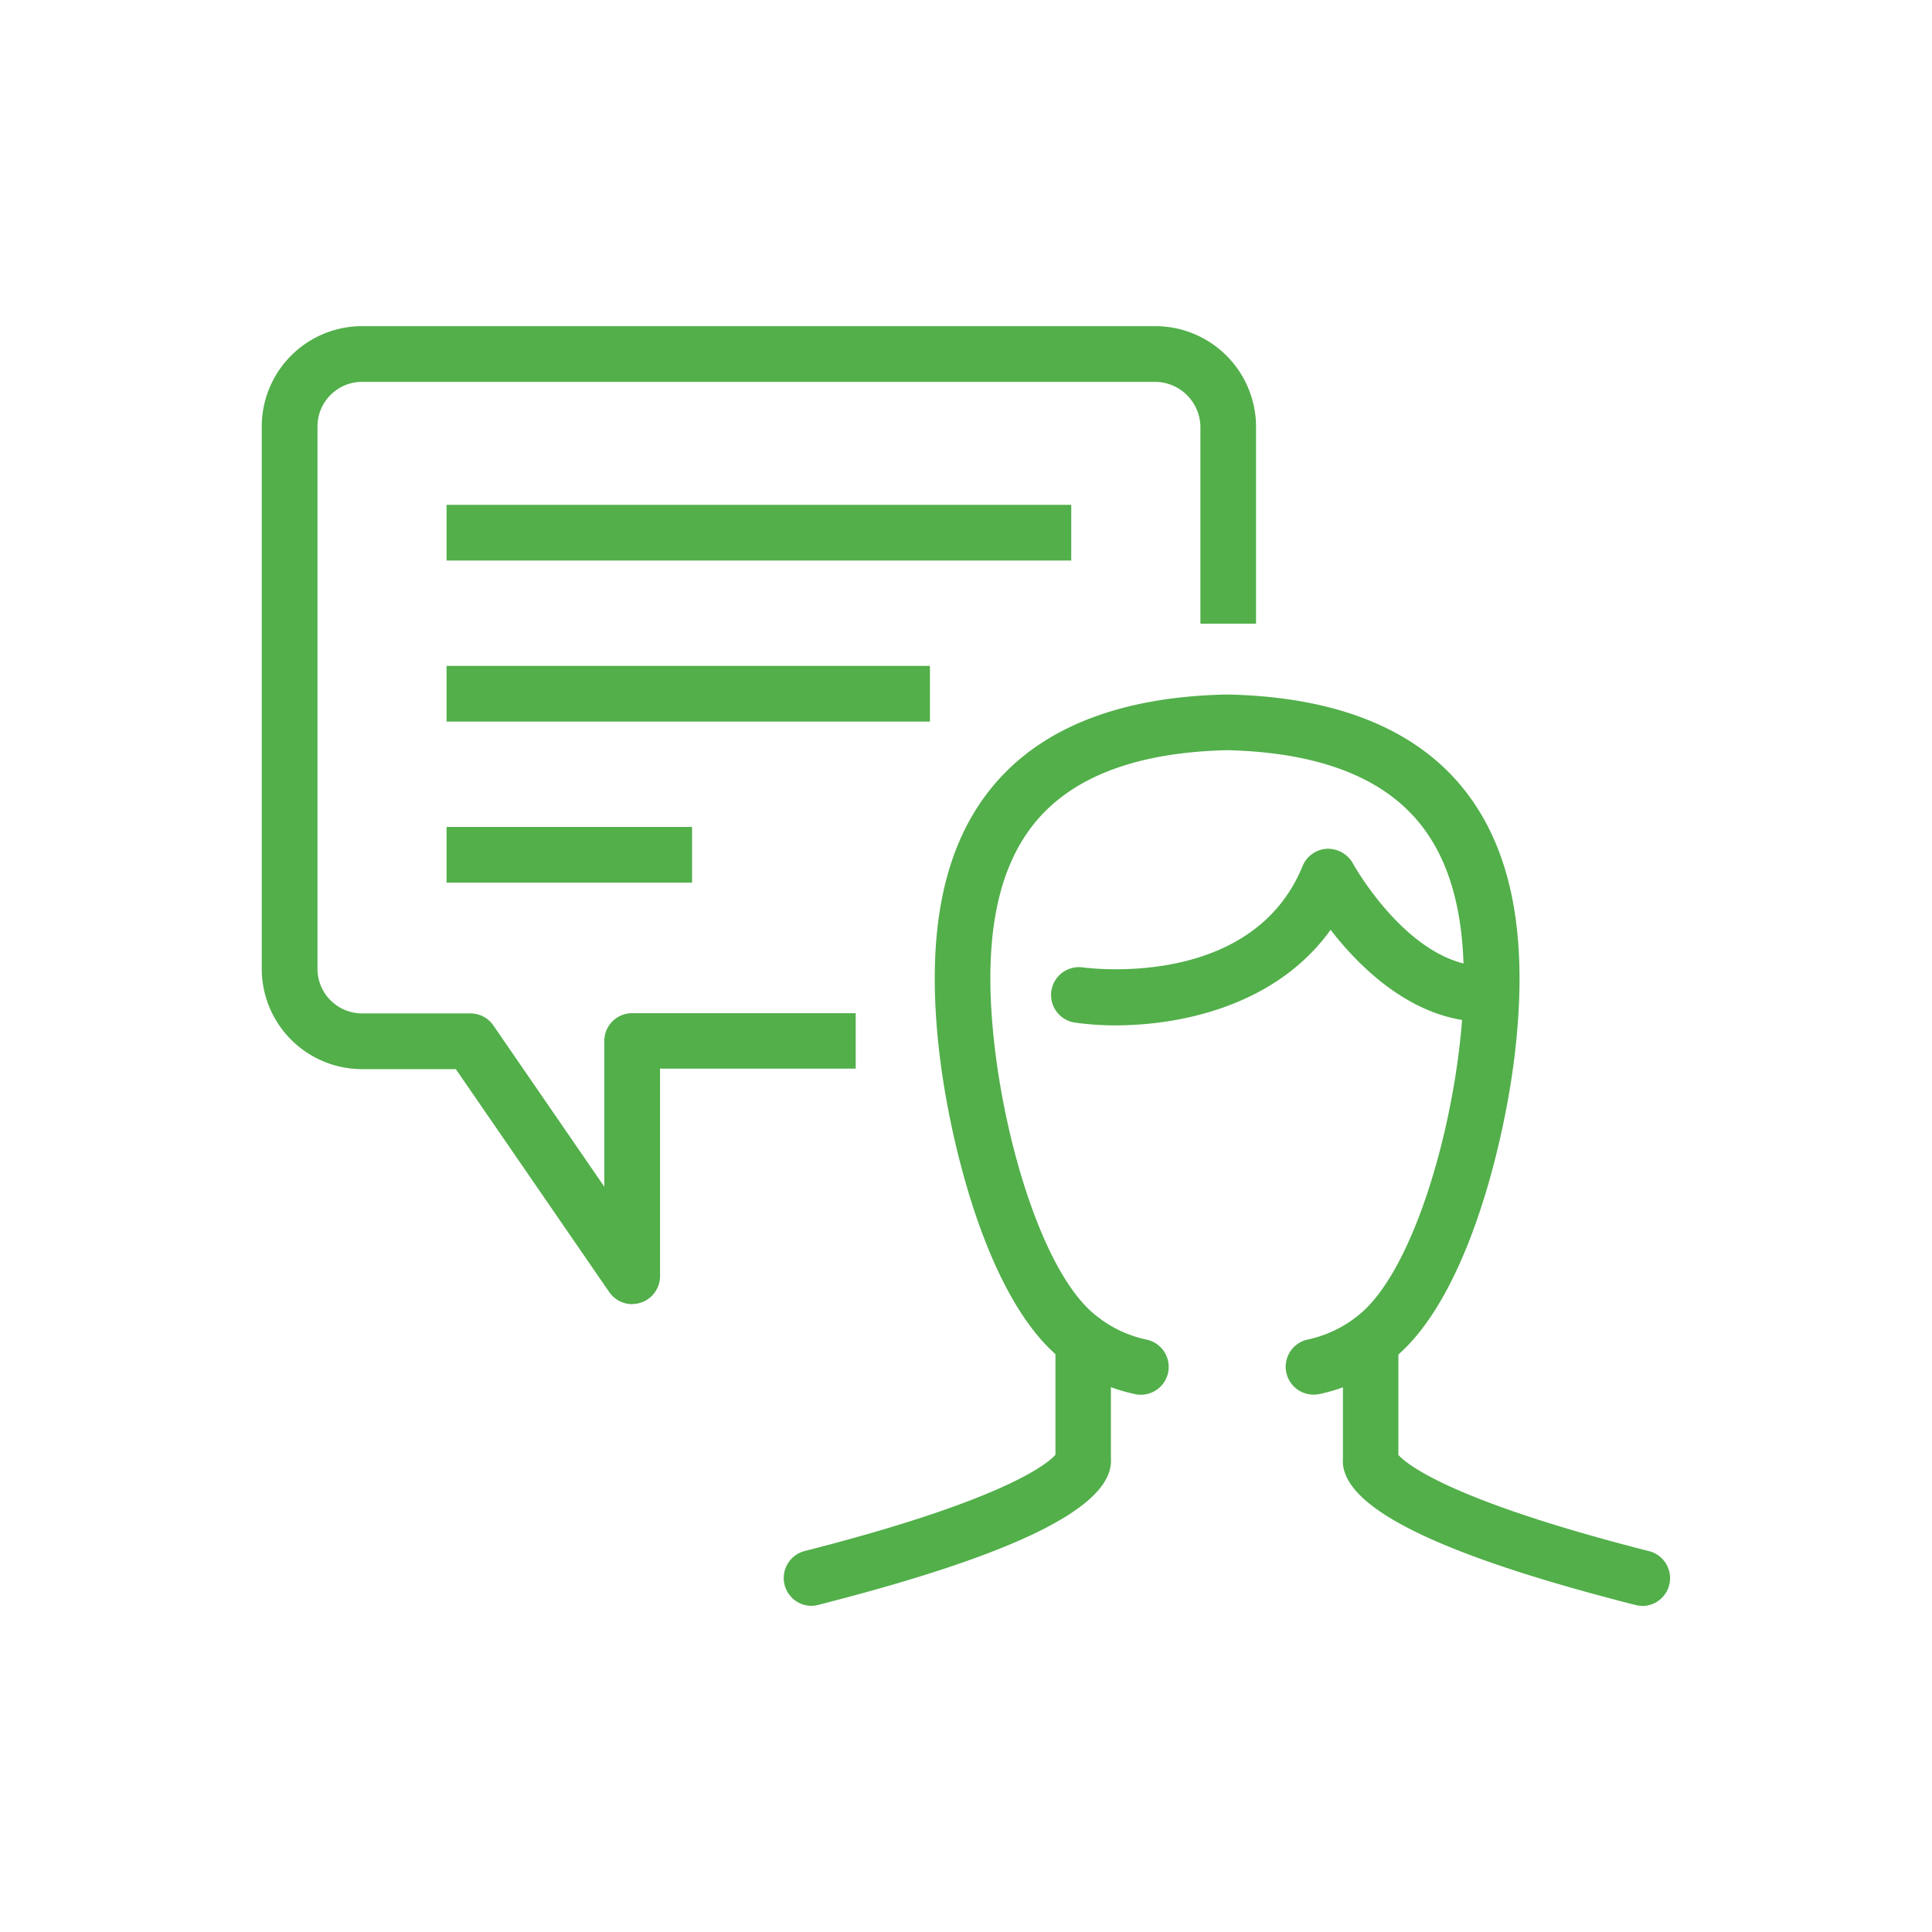
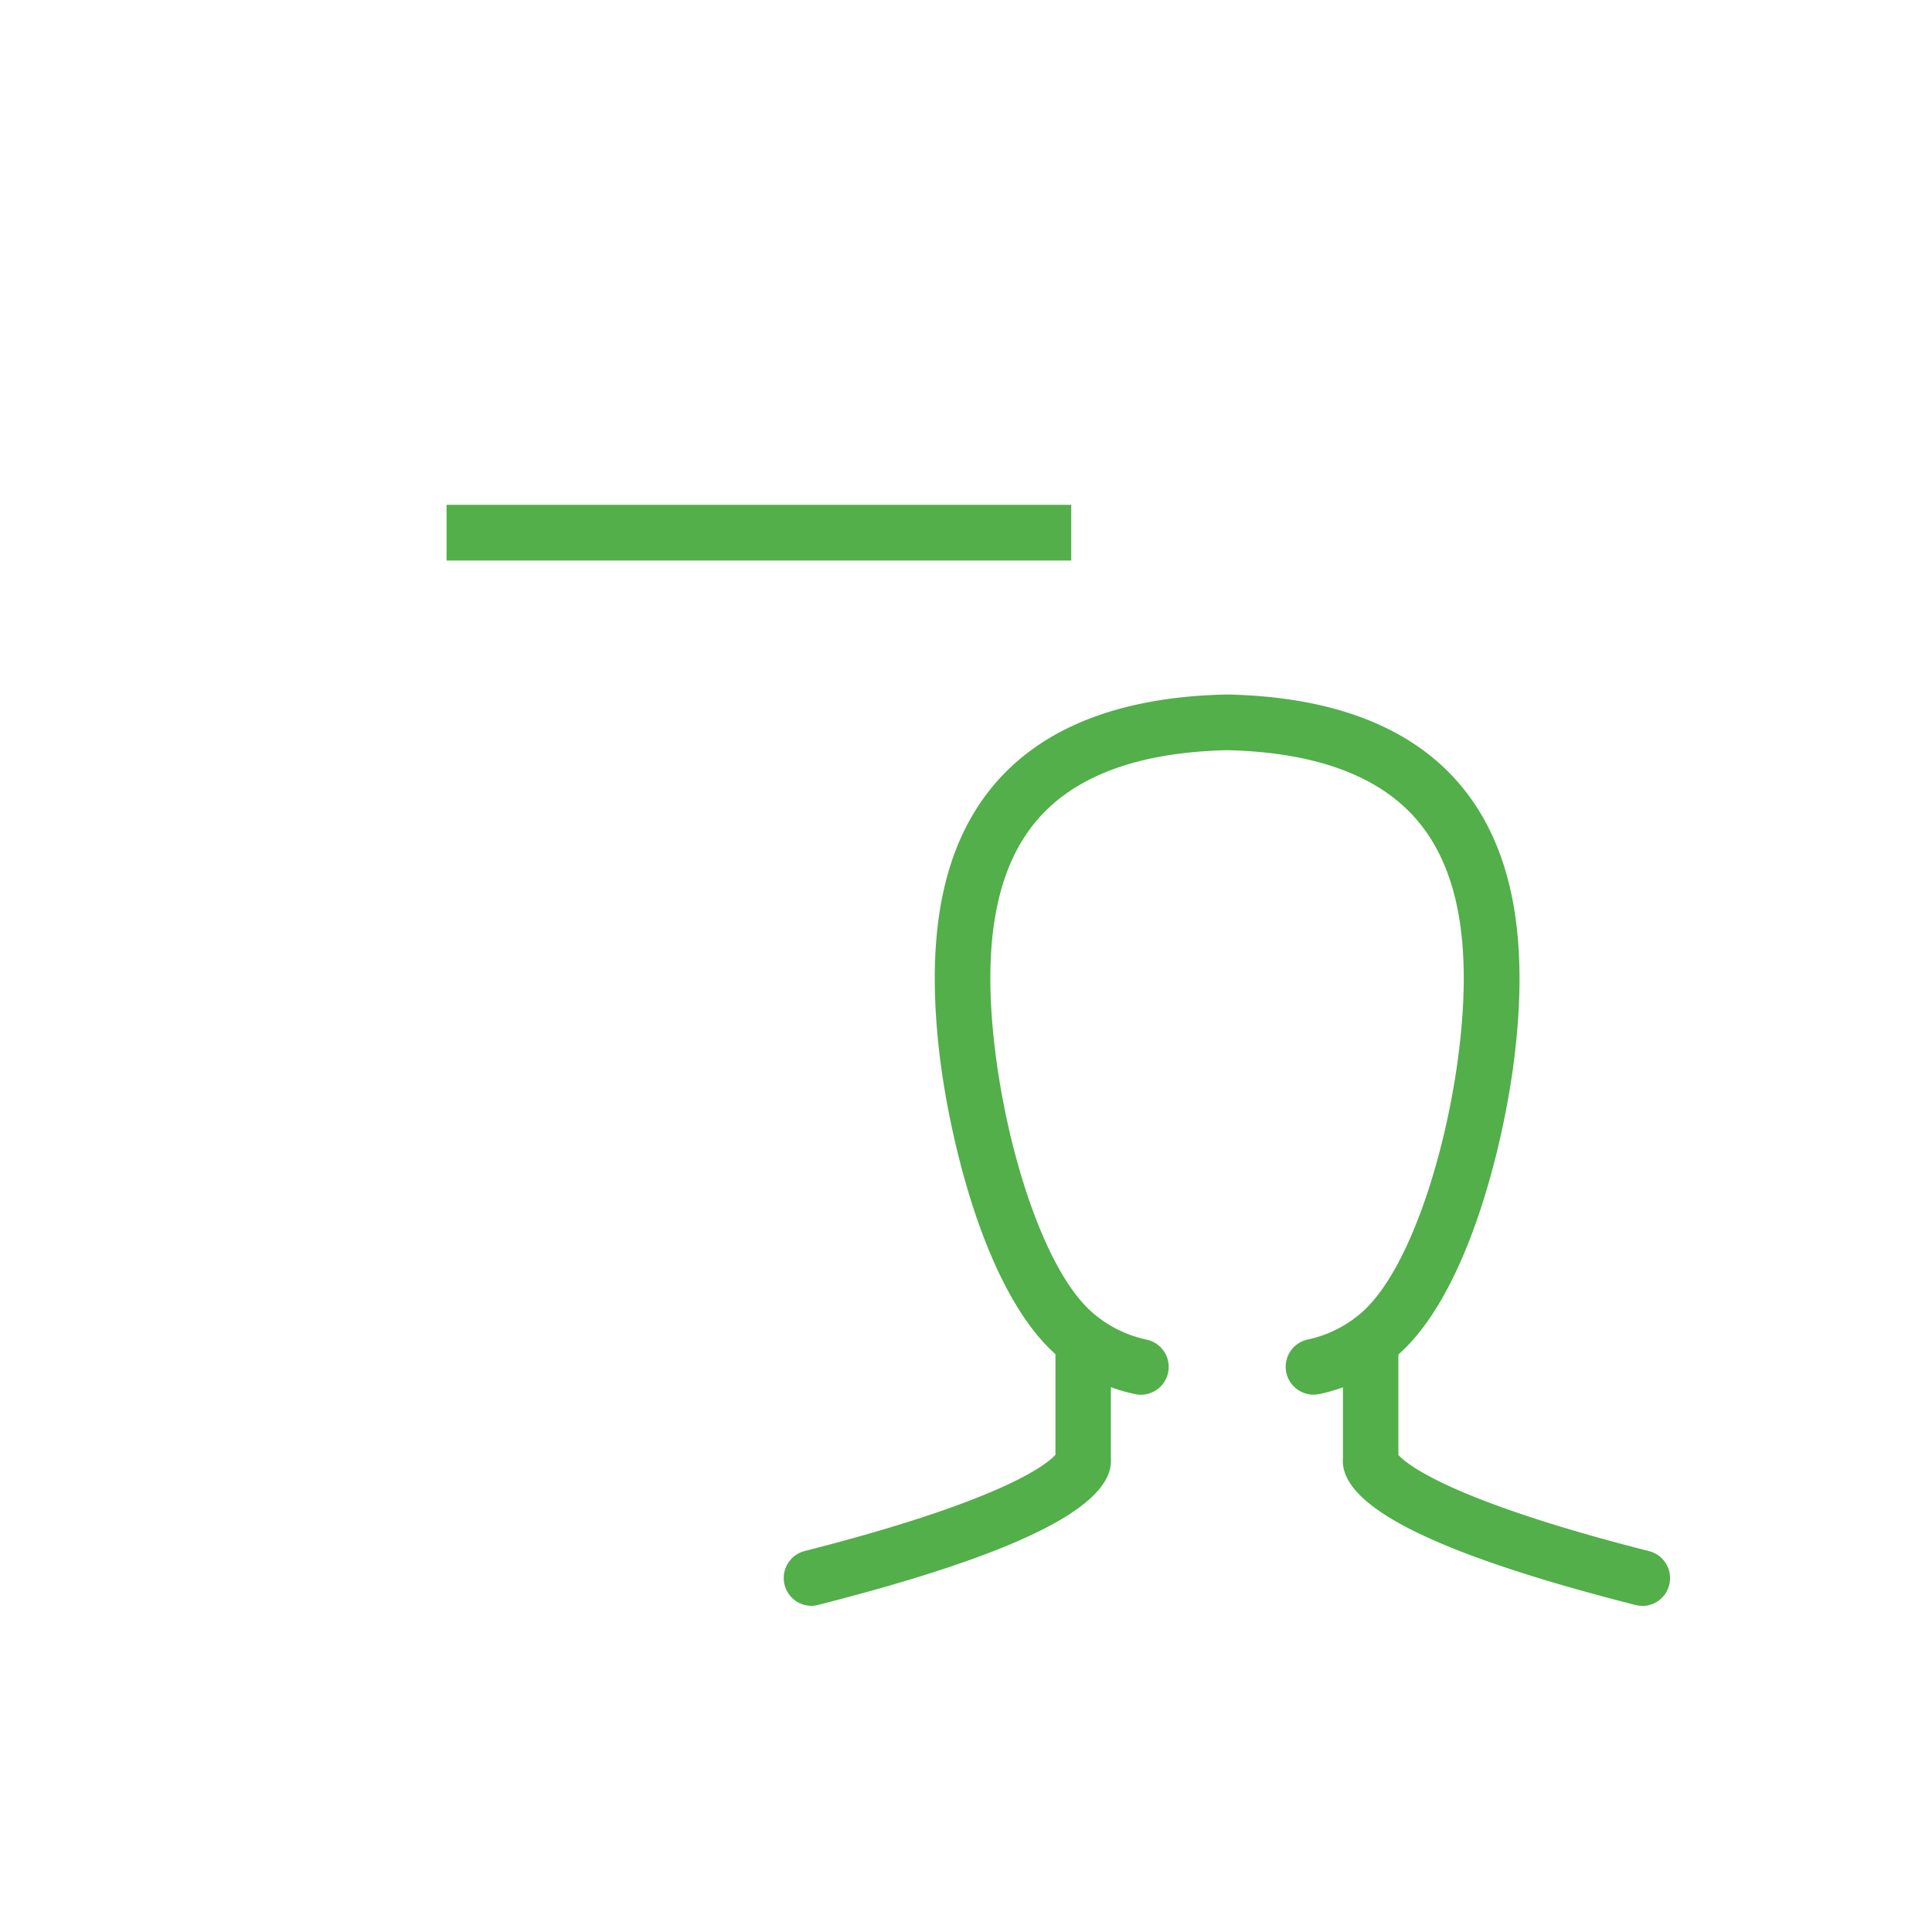
<svg xmlns="http://www.w3.org/2000/svg" width="70" height="70" viewBox="0 0 70 70" class="svg-img">
  <g id="sc7-icon-consult" transform="translate(-906.515 -4356.184)">
    <rect id="Rectangle_643" data-name="Rectangle 643" width="70" height="70" transform="translate(906.515 4356.184)" fill="none" />
    <g id="Group_3485" data-name="Group 3485" transform="translate(870.508 3996.902)">
      <g id="Group_3484" data-name="Group 3484" transform="translate(45.492 371.098)">
-         <path id="Path_4861" data-name="Path 4861" d="M58.912,406.534a1.008,1.008,0,0,1-.831-.437l-5.558-8.078h-3.4a3.637,3.637,0,0,1-3.632-3.634v-19.65a3.638,3.638,0,0,1,3.632-3.636H77.855a3.653,3.653,0,0,1,3.661,3.636v7.144H79.5v-7.144a1.653,1.653,0,0,0-1.643-1.618H49.124a1.618,1.618,0,0,0-1.614,1.618v19.65A1.617,1.617,0,0,0,49.124,396h3.929a1.008,1.008,0,0,1,.831.438l4.018,5.841V397a1.008,1.008,0,0,1,1.009-1.009h8.1V398H59.921v7.521a1.011,1.011,0,0,1-1.009,1.009Z" transform="translate(-45.492 -371.098)" fill="#52af4a" />
        <g id="Group_3480" data-name="Group 3480" transform="translate(6.695 6.475)">
          <rect id="Rectangle_609" data-name="Rectangle 609" width="22.633" height="2.018" fill="#52af4a" />
-           <rect id="Rectangle_610" data-name="Rectangle 610" width="8.895" height="2.018" transform="translate(0 11.671)" fill="#52af4a" />
-           <rect id="Rectangle_611" data-name="Rectangle 611" width="17.514" height="2.018" transform="translate(0 5.835)" fill="#52af4a" />
        </g>
-         <path id="Path_4862" data-name="Path 4862" d="M83.244,400.958a10.47,10.47,0,0,1-1.455-.1,1.008,1.008,0,1,1,.282-2c.275.036,6.143.777,7.962-3.672a1.012,1.012,0,0,1,.88-.626,1.038,1.038,0,0,1,.942.528c.019.036,2.066,3.726,4.784,3.726a1.009,1.009,0,1,1,0,2.018c-2.542,0-4.5-1.927-5.591-3.336C89.1,400.214,85.692,400.958,83.244,400.958Z" transform="translate(-52.323 -375.623)" fill="#52af4a" />
        <g id="Group_3483" data-name="Group 3483" transform="translate(18.912 13.346)">
          <g id="Group_3481" data-name="Group 3481" transform="translate(0 22.722)">
            <path id="Path_4863" data-name="Path 4863" d="M69.929,426.08a1.009,1.009,0,0,1-.248-1.987c7.272-1.852,8.807-3.174,9.084-3.487,0-.626,0-2.744,0-3.812a1.009,1.009,0,0,1,1-1.013h0a1.01,1.01,0,0,1,1.009,1c0,1.163,0,3.56,0,3.948.13,1.727-3.343,3.467-10.6,5.315A1.032,1.032,0,0,1,69.929,426.08Zm8.85-5.128v0Zm0,0v0Zm0,0Z" transform="translate(-68.921 -415.781)" fill="#52af4a" />
          </g>
          <g id="Group_3482" data-name="Group 3482" transform="translate(5.467)">
            <path id="Path_4864" data-name="Path 4864" d="M104.867,426.08a1.02,1.02,0,0,1-.249-.031c-7.261-1.848-10.733-3.588-10.6-5.315,0-.387,0-2.785,0-3.948a1.01,1.01,0,0,1,1.009-1h0a1.009,1.009,0,0,1,1,1.013c0,1.069,0,3.186,0,3.812.276.312,1.811,1.635,9.083,3.487a1.009,1.009,0,0,1-.249,1.987Zm-8.849-5.128v0Zm0,0v0Zm0,0h0Z" transform="translate(-79.225 -393.059)" fill="#52af4a" />
            <path id="Path_4865" data-name="Path 4865" d="M89.424,413a1.009,1.009,0,0,1-.235-1.991,4.39,4.39,0,0,0,1.656-.729c.019-.017.05-.041.071-.057,1.878-1.333,3.325-5.916,3.783-9.753.463-3.857-.047-6.579-1.556-8.319-1.376-1.587-3.682-2.428-6.853-2.5-3.178.072-5.483.913-6.858,2.5-1.509,1.741-2.018,4.462-1.555,8.321.458,3.838,1.9,8.421,3.782,9.753q.041.03.08.063h0a4.4,4.4,0,0,0,1.645.722,1.009,1.009,0,1,1-.471,1.962,6.3,6.3,0,0,1-2.455-1.126c-2.81-2.033-4.2-7.949-4.583-11.135-.534-4.455.132-7.687,2.035-9.883,1.763-2.034,4.566-3.109,8.329-3.194h.1c3.765.086,6.568,1.161,8.332,3.195,1.9,2.2,2.57,5.428,2.036,9.882-.379,3.184-1.773,9.1-4.584,11.135a6.289,6.289,0,0,1-2.458,1.126A.988.988,0,0,1,89.424,413Z" transform="translate(-75.693 -387.632)" fill="#52af4a" />
          </g>
        </g>
      </g>
    </g>
  </g>
</svg>